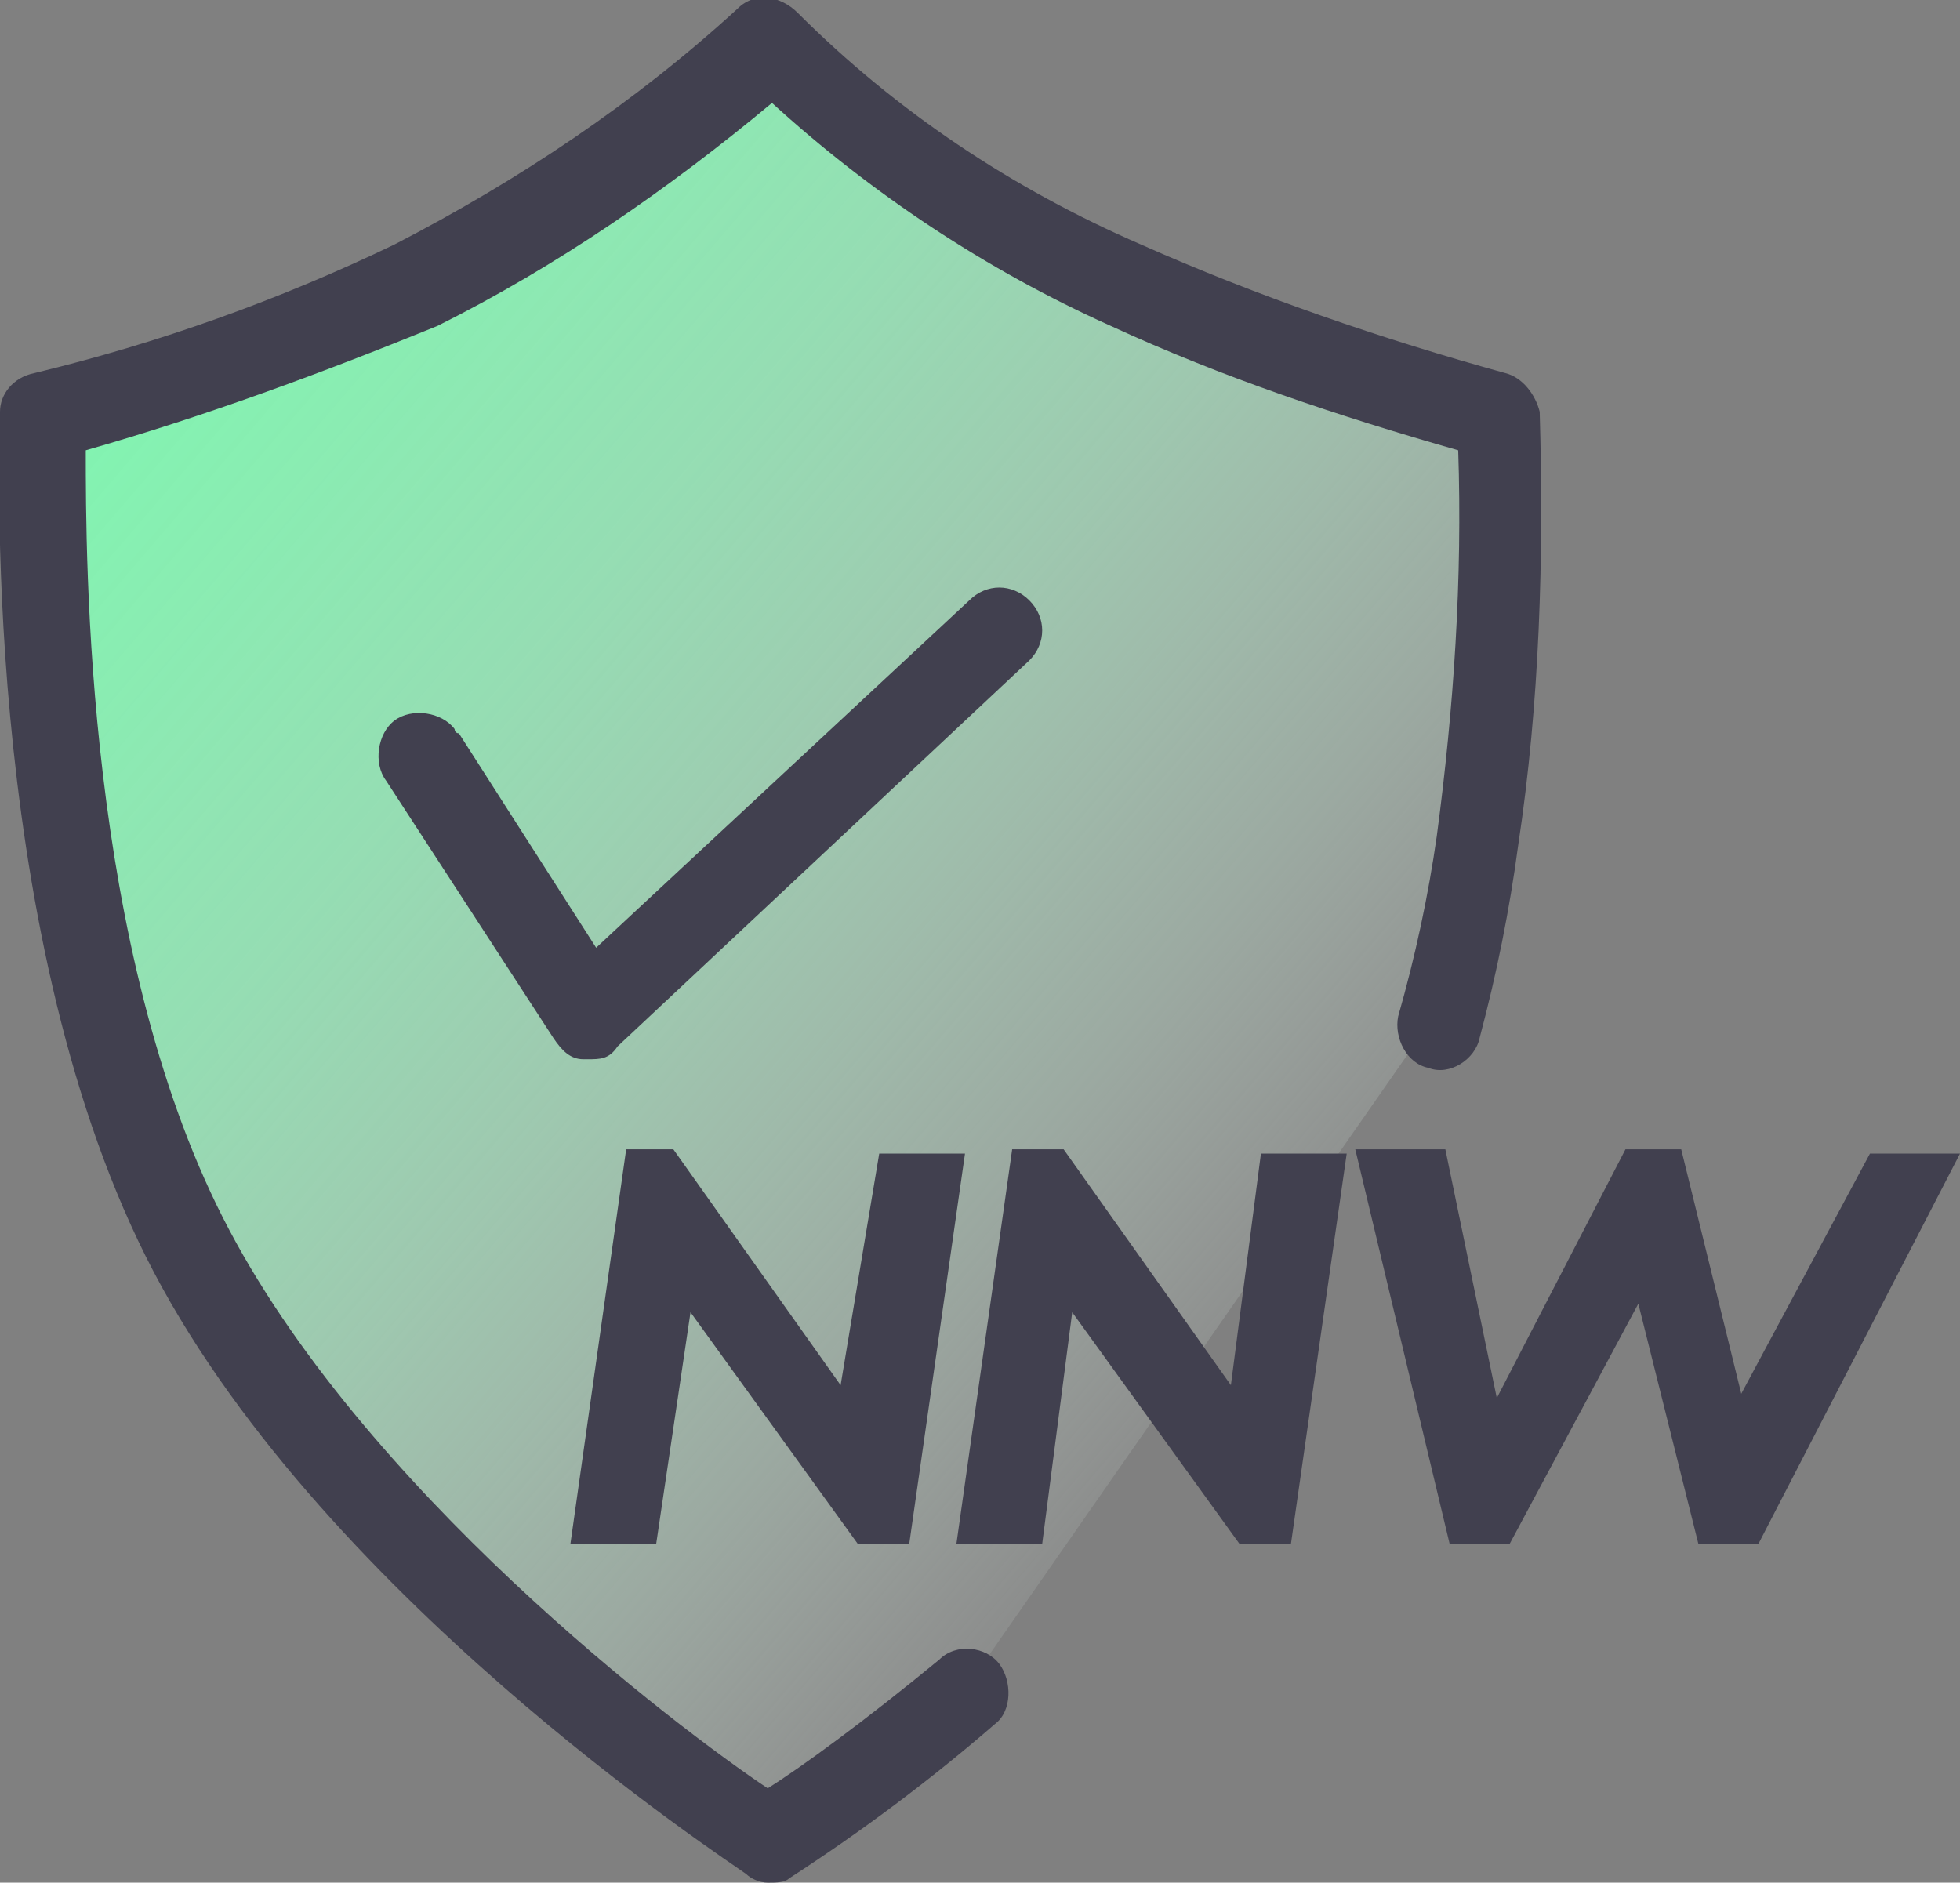
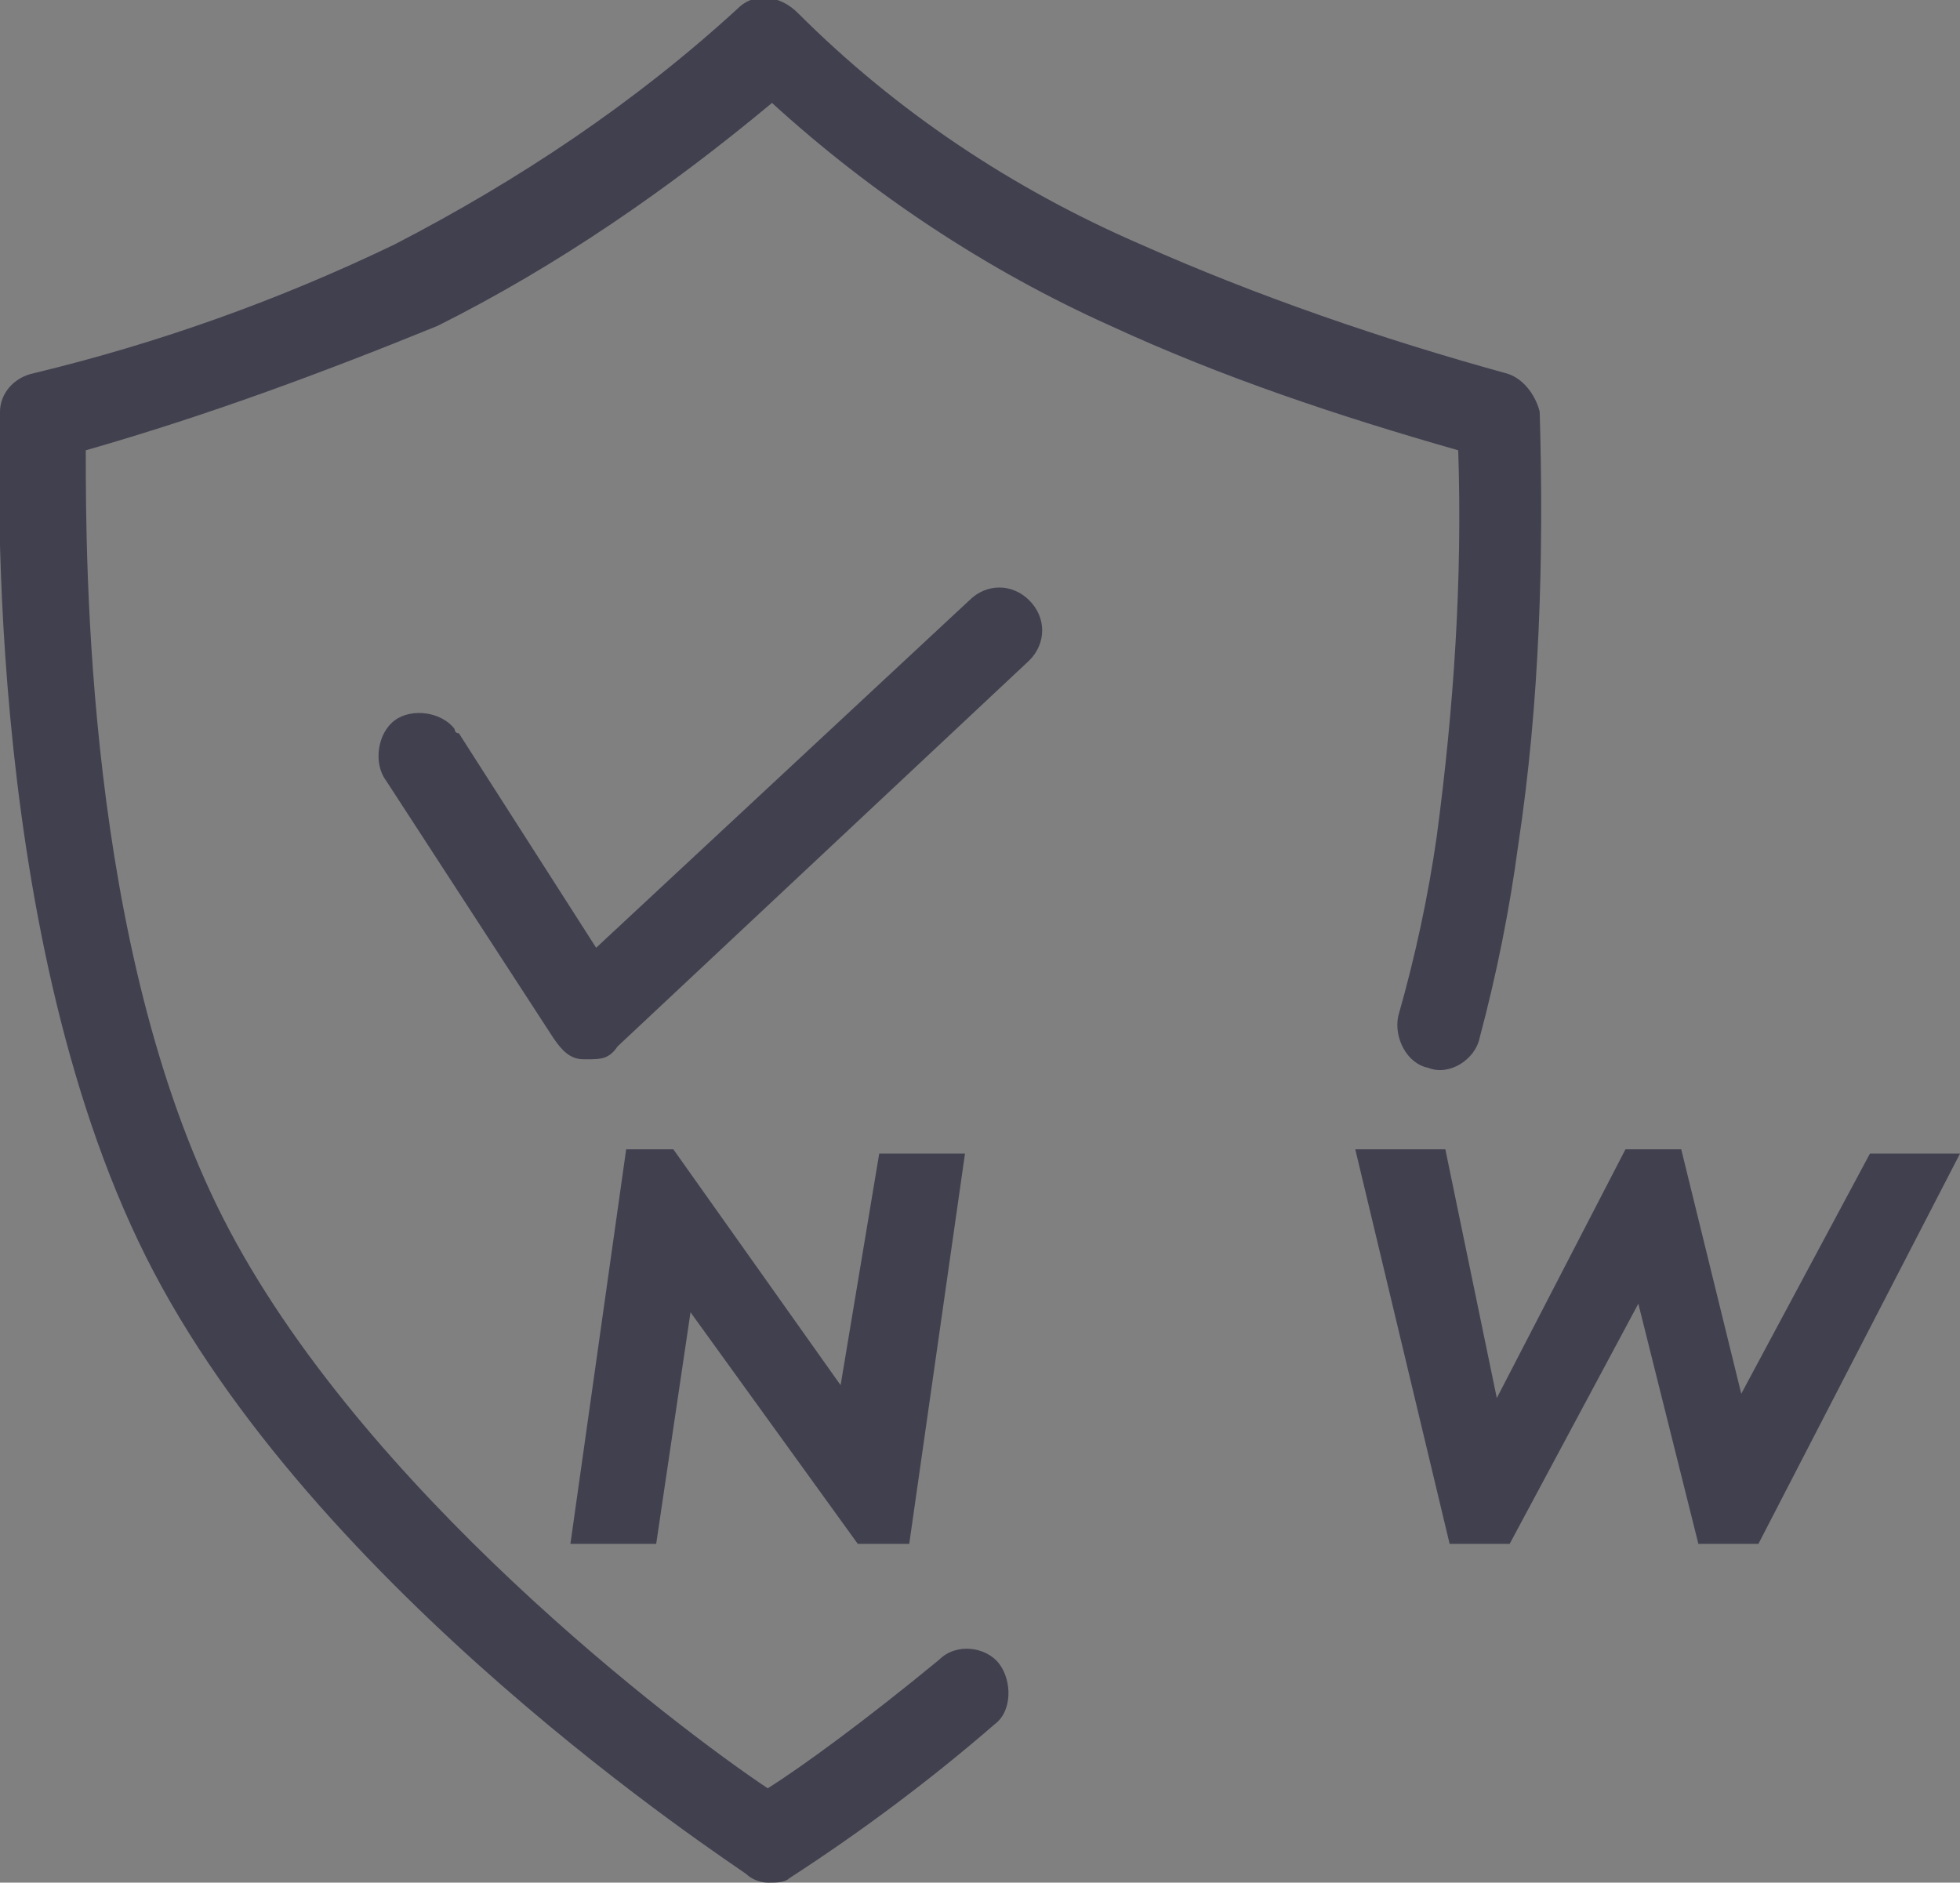
<svg xmlns="http://www.w3.org/2000/svg" version="1.1" id="Layer_1" x="0px" y="0px" viewBox="0 0 45.7 43.9" style="enable-background:new 0 0 45.7 43.9;" xml:space="preserve">
  <rect x="0" y="0" width="45.7" height="43.9" fill="#808080" stroke="none" />
  <style type="text/css">
	.st0{fill:url(#SVGID_1_);}
	.st1{fill:#41404F;}
</style>
  <g id="icons">
    <g id="Warstwa_17">
      <g>
        <g>
          <linearGradient id="SVGID_1_" gradientUnits="userSpaceOnUse" x1="38.899" y1="833.273" x2="-4.621" y2="795.963" gradientTransform="matrix(1 0 0 1 0 -795.986)">
            <stop offset="0.14" style="stop-color:#FFFFFF;stop-opacity:0" />
            <stop offset="0.17" style="stop-color:#F7FEFA;stop-opacity:6.000000e-02" />
            <stop offset="0.32" style="stop-color:#D2FCE3;stop-opacity:0.34" />
            <stop offset="0.47" style="stop-color:#B4FBD1;stop-opacity:0.58" />
            <stop offset="0.6" style="stop-color:#9CFAC3;stop-opacity:0.76" />
            <stop offset="0.72" style="stop-color:#8BF9B8;stop-opacity:0.89" />
            <stop offset="0.82" style="stop-color:#80F9B2;stop-opacity:0.97" />
            <stop offset="0.88" style="stop-color:#7DF9B0" />
          </linearGradient>
-           <path class="st0" d="M22.5,39.4c-1.5,1.2-3,2.4-4.6,3.5c0,0-9.8-6.4-13.7-14S1,9.7,1,9.7C4,9,6.9,8,9.6,6.7      c3-1.5,5.8-3.5,8.2-5.7c2.4,2.4,5.2,4.3,8.3,5.6c2.8,1.2,5.7,2.2,8.6,3c0.1,3.3,0,6.6-0.5,9.9c-0.2,1.5-0.5,2.9-0.9,4.4" />
          <path class="st1" d="M17.9,43.9c-0.2,0-0.4-0.1-0.5-0.2c-0.4-0.3-10.1-6.6-14-14.4S0,10.1,0,9.6c0-0.4,0.3-0.8,0.8-0.9      C3.7,8,6.5,7,9.2,5.7c2.9-1.5,5.6-3.3,8-5.5c0.4-0.4,1-0.3,1.4,0.1c2.3,2.3,5,4.1,8,5.4c2.7,1.2,5.6,2.2,8.5,3      c0.4,0.1,0.7,0.5,0.8,0.9c0.1,3.4,0,6.8-0.5,10.1c-0.2,1.5-0.5,3-0.9,4.5c-0.1,0.5-0.7,0.9-1.2,0.7l0,0      c-0.5-0.1-0.8-0.7-0.7-1.2c0.4-1.4,0.7-2.8,0.9-4.2c0.4-3,0.6-6,0.5-9c-2.8-0.8-5.5-1.7-8.1-2.9C23,6.3,20.3,4.5,18,2.4      c-2.4,2-5,3.8-7.8,5.2C7.5,8.7,4.8,9.7,2,10.5c0,2.6,0,11.6,3.2,17.9s10.6,11.9,12.7,13.3c0.8-0.5,2.3-1.6,4-3      c0.4-0.4,1.1-0.3,1.4,0.1s0.3,1.1-0.1,1.4c-1.5,1.3-3.1,2.5-4.8,3.6C18.3,43.9,18.1,43.9,17.9,43.9z" />
        </g>
        <path class="st1" d="M13.7,24.7h-0.1c-0.3,0-0.5-0.2-0.7-0.5l-3.9-6c-0.3-0.4-0.2-1.1,0.2-1.4s1.1-0.2,1.4,0.2c0,0,0,0.1,0.1,0.1     l3.2,5l8.7-8.1c0.4-0.4,1-0.4,1.4,0l0,0c0.4,0.4,0.4,1,0,1.4l-9.6,9C14.2,24.7,14,24.7,13.7,24.7z" />
        <g>
          <path class="st1" d="M20.5,26.9h2L21.2,36H20l-3.9-5.4L15.3,36h-2l1.3-9.2h1.1l3.9,5.5L20.5,26.9z" />
-           <path class="st1" d="M29.4,26.9h2L30.1,36h-1.2L25,30.6L24.3,36h-2l1.3-9.2h1.2l3.9,5.5L29.4,26.9z" />
          <path class="st1" d="M43.6,26.9h2.1L41,36h-1.4l-1.4-5.6l-3,5.6h-1.4l-2.2-9.2h2.1l1.2,5.8l3-5.8h1.3l1.4,5.7L43.6,26.9z" />
        </g>
      </g>
    </g>
  </g>
</svg>